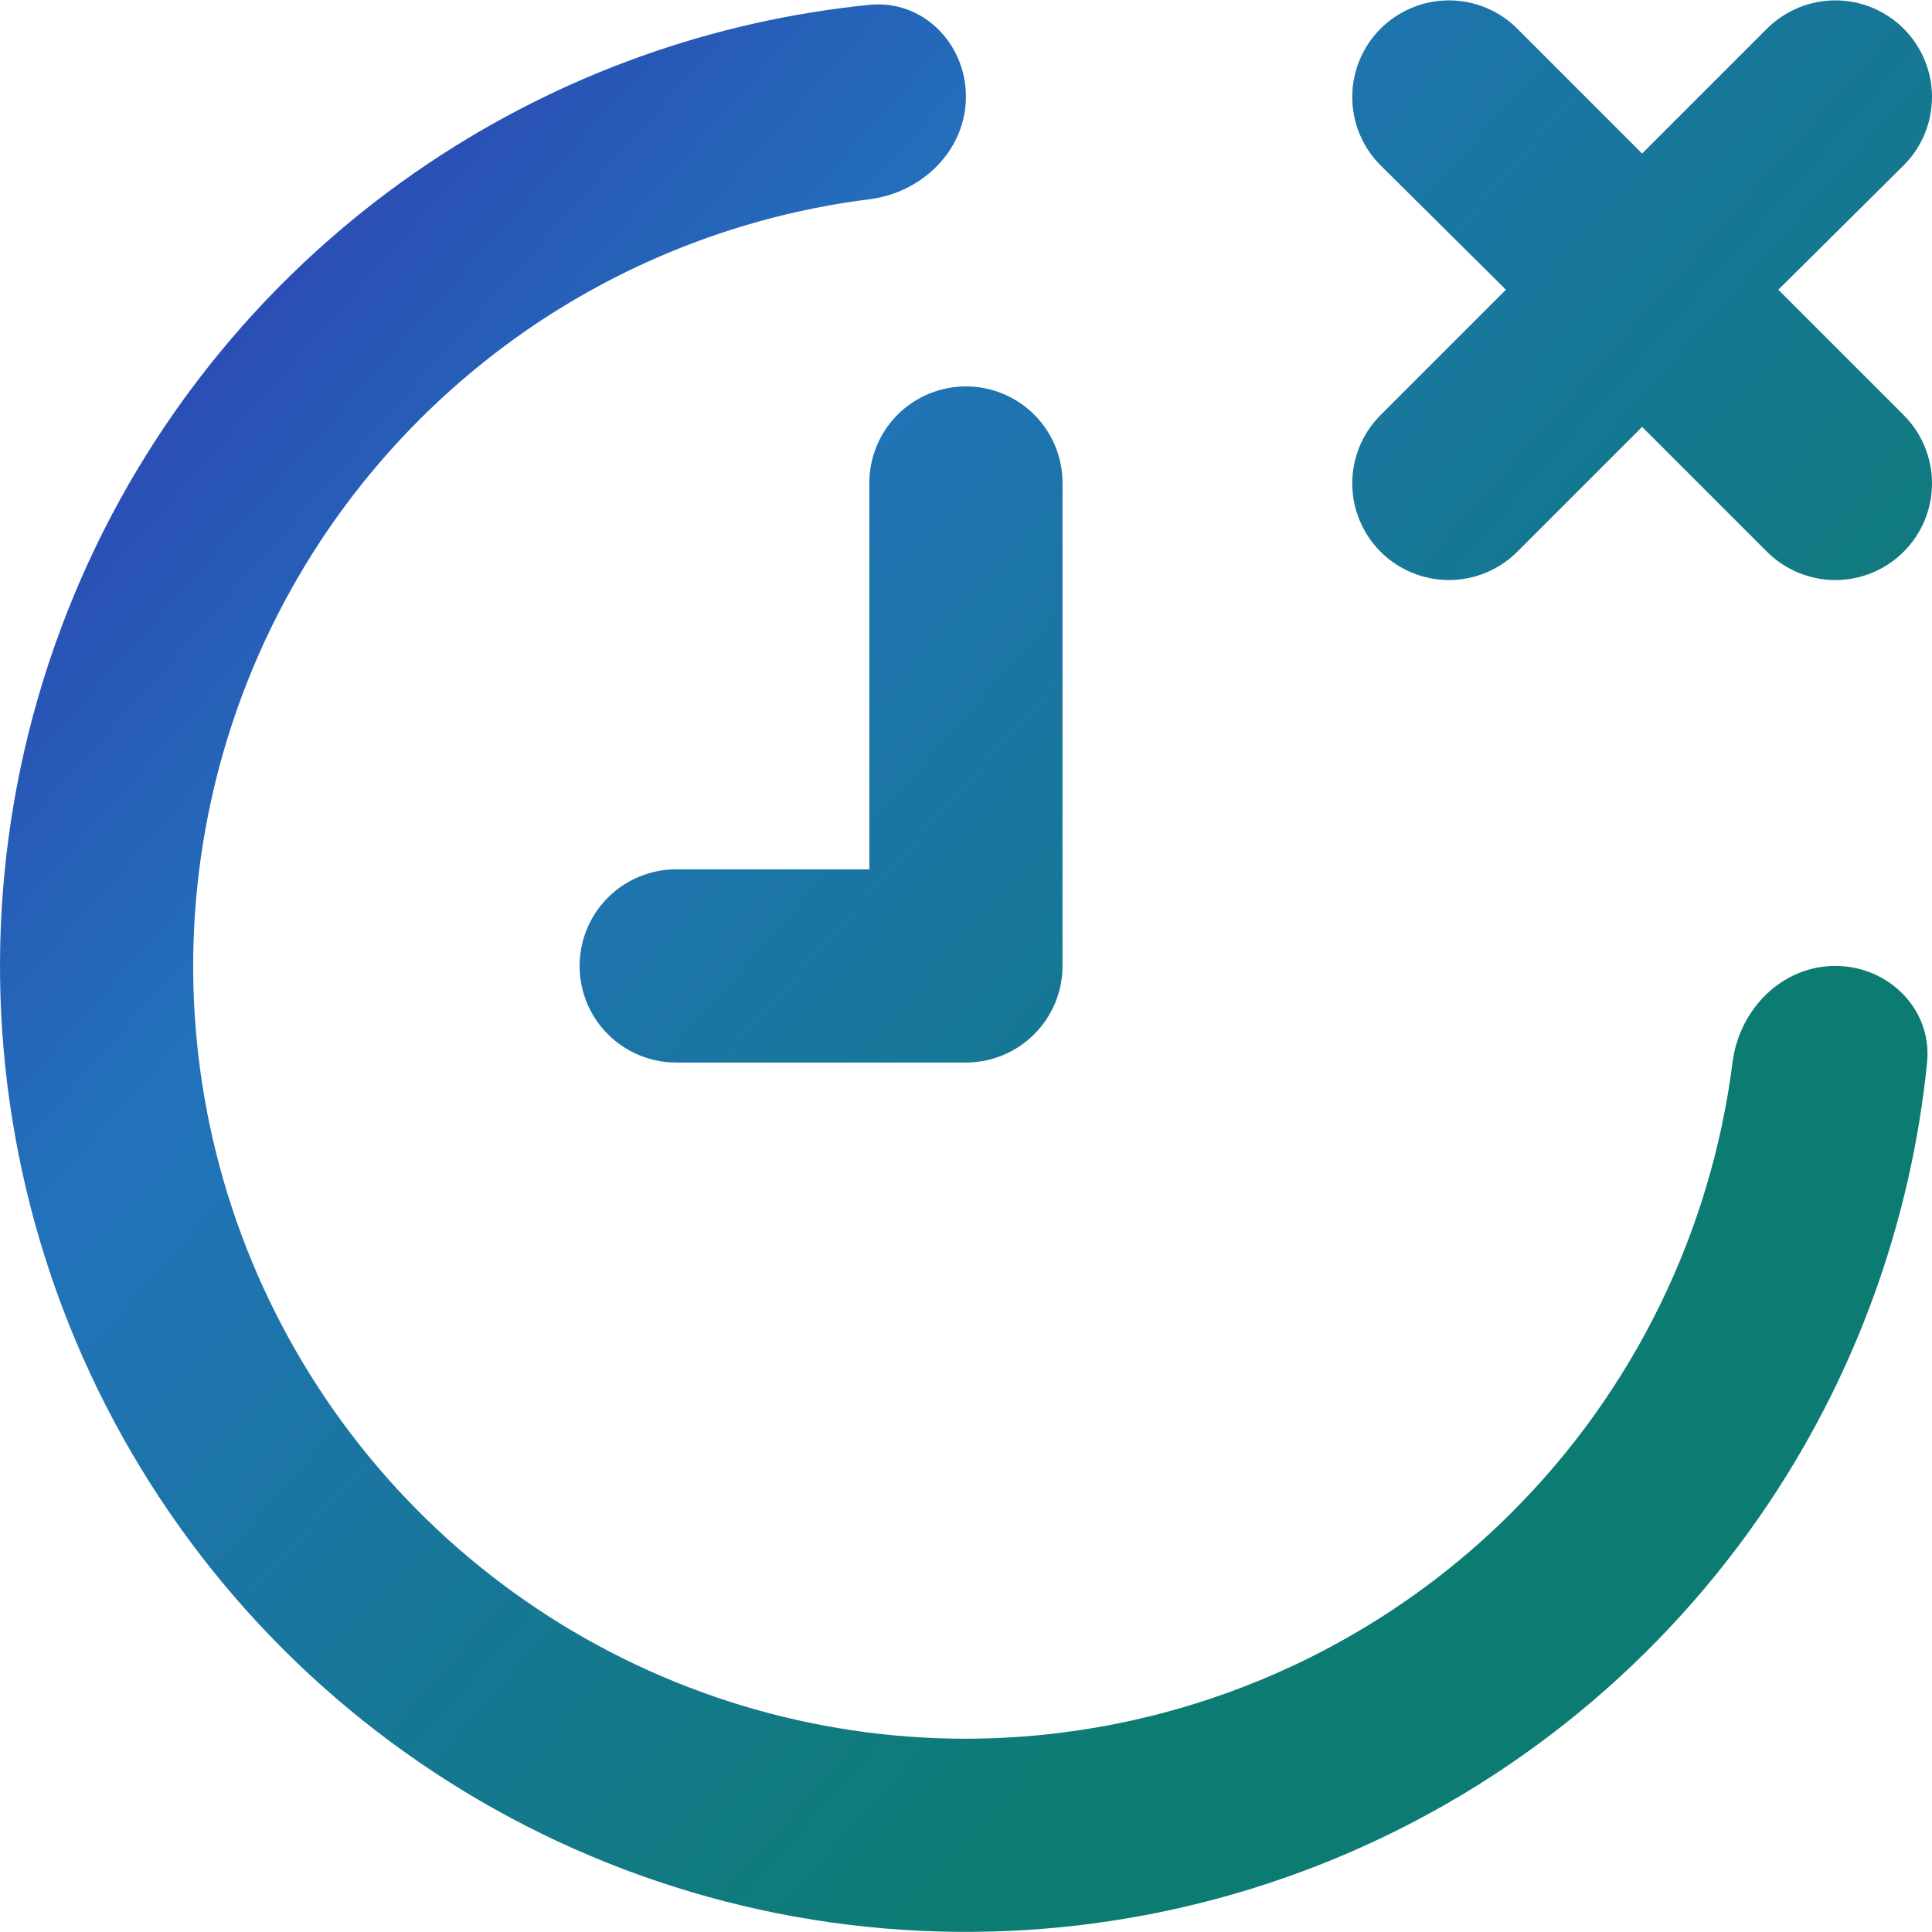
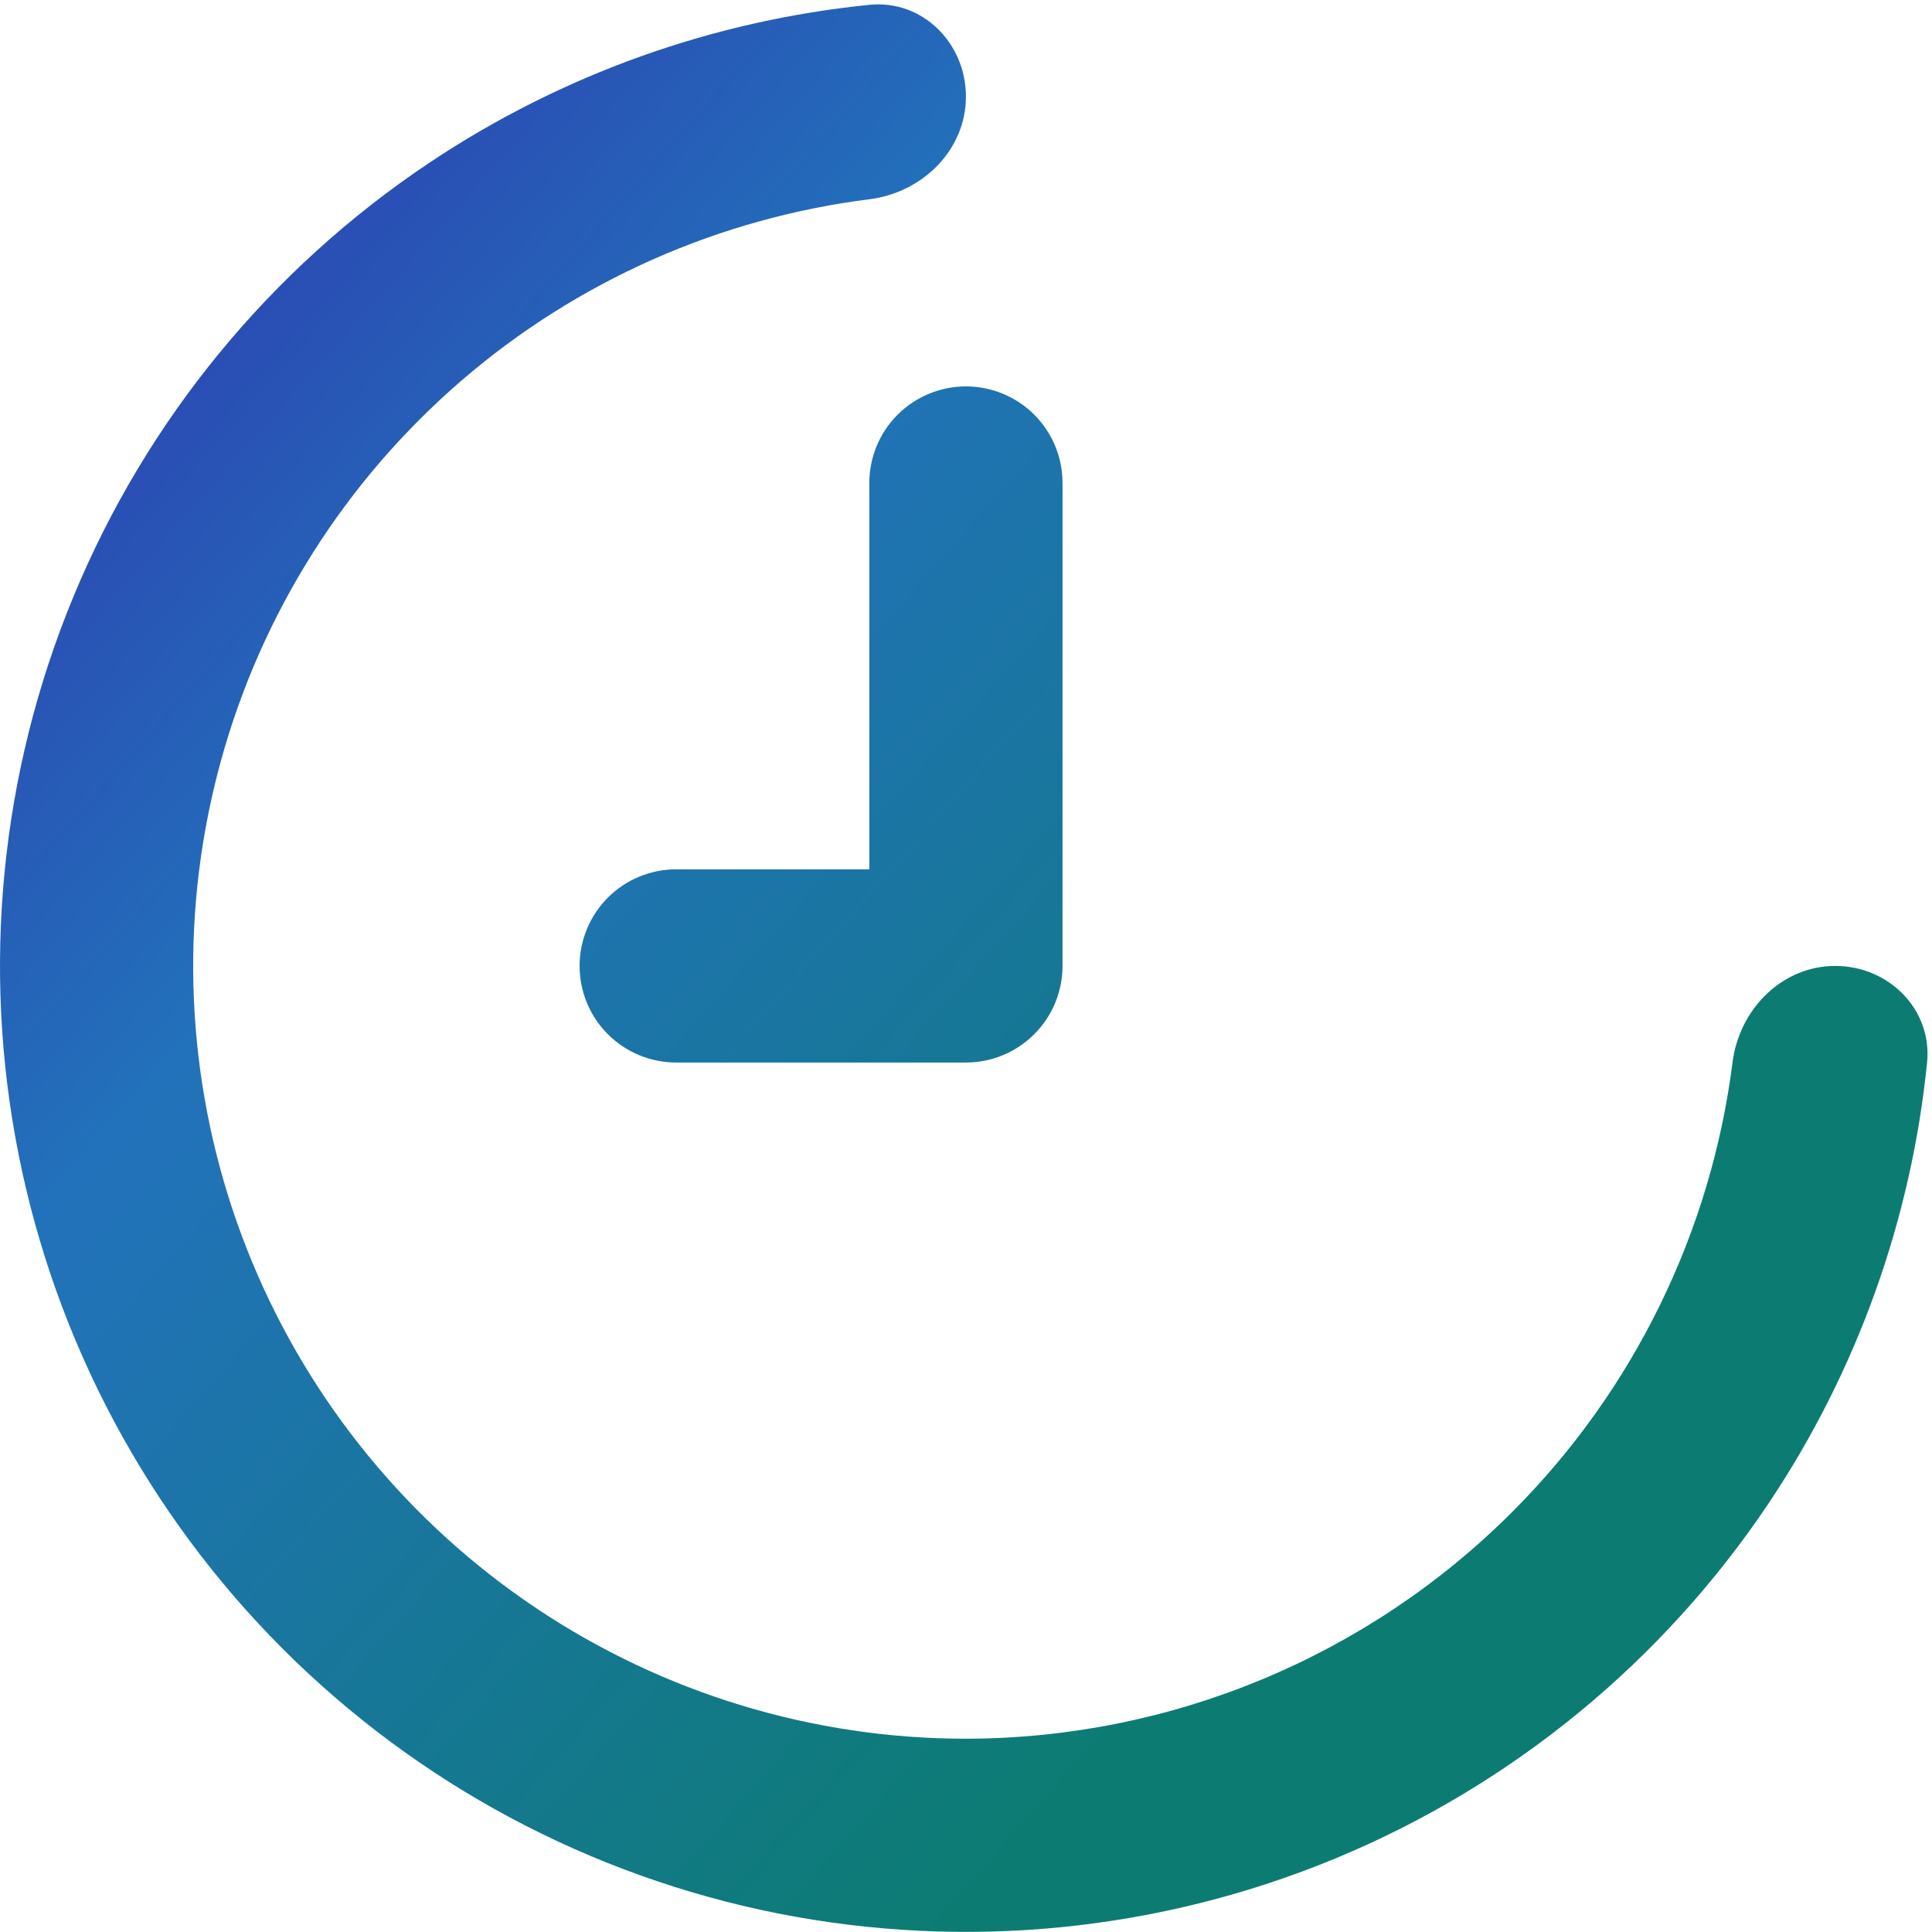
<svg xmlns="http://www.w3.org/2000/svg" width="26" height="26" viewBox="0 0 26 26" fill="none">
  <path d="M12.999 1.3C12.999 0.582 12.416 -0.007 11.701 0.065C9.589 0.277 7.554 1.004 5.777 2.191C3.64 3.619 1.973 5.649 0.99 8.025C0.006 10.4 -0.252 13.014 0.25 15.535C0.751 18.057 1.989 20.373 3.807 22.191C5.625 24.009 7.942 25.247 10.463 25.749C12.985 26.25 15.599 25.993 17.974 25.009C20.349 24.025 22.379 22.359 23.808 20.221C24.994 18.445 25.721 16.41 25.934 14.298C26.005 13.583 25.416 12.999 24.698 12.999C23.98 12.999 23.406 13.583 23.316 14.295C23.027 16.574 21.991 18.707 20.349 20.349C18.399 22.299 15.756 23.395 12.999 23.399C10.943 23.399 8.932 22.789 7.222 21.646C5.511 20.503 4.179 18.879 3.391 16.979C2.604 15.079 2.398 12.988 2.8 10.97C3.201 8.953 4.191 7.1 5.646 5.646C7.1 4.191 8.953 3.201 10.97 2.8C11.214 2.751 11.458 2.712 11.703 2.681C12.415 2.591 12.999 2.018 12.999 1.3Z" fill="url(#paint0_linear_2222_5557)" />
-   <path d="M23.932 3.899L25.622 2.222C25.864 1.979 26 1.649 26 1.306C26 0.962 25.864 0.633 25.622 0.389C25.501 0.267 25.357 0.171 25.199 0.105C25.041 0.039 24.871 0.005 24.699 0.005C24.527 0.005 24.358 0.039 24.199 0.105C24.041 0.171 23.897 0.267 23.776 0.389L22.099 2.066L20.422 0.389C20.301 0.267 20.158 0.171 19.999 0.105C19.841 0.039 19.671 0.005 19.499 0.005C19.328 0.005 19.158 0.039 18.999 0.105C18.841 0.171 18.697 0.267 18.576 0.389C18.334 0.633 18.198 0.962 18.198 1.306C18.198 1.649 18.334 1.979 18.576 2.222L20.266 3.899L18.576 5.589C18.334 5.833 18.198 6.162 18.198 6.505C18.198 6.849 18.334 7.178 18.576 7.422C18.697 7.544 18.841 7.64 18.999 7.706C19.158 7.772 19.328 7.806 19.499 7.806C19.671 7.806 19.841 7.772 19.999 7.706C20.158 7.64 20.301 7.544 20.422 7.422L22.099 5.745L23.776 7.422C23.897 7.544 24.041 7.64 24.199 7.706C24.358 7.772 24.527 7.806 24.699 7.806C24.871 7.806 25.041 7.772 25.199 7.706C25.357 7.64 25.501 7.544 25.622 7.422C25.864 7.178 26 6.849 26 6.505C26 6.162 25.864 5.833 25.622 5.589L23.932 3.899Z" fill="url(#paint1_linear_2222_5557)" />
  <path d="M12.08 5.58C12.324 5.337 12.655 5.2 12.999 5.2C13.344 5.2 13.675 5.337 13.918 5.58C14.162 5.824 14.299 6.155 14.299 6.5V12.999C14.299 13.344 14.162 13.675 13.918 13.918C13.675 14.162 13.344 14.299 12.999 14.299H9.1C8.755 14.299 8.424 14.162 8.18 13.918C7.937 13.675 7.8 13.344 7.8 12.999C7.8 12.655 7.937 12.324 8.18 12.08C8.424 11.836 8.755 11.699 9.1 11.699H11.699V6.5C11.699 6.155 11.836 5.824 12.08 5.58Z" fill="url(#paint2_linear_2222_5557)" />
  <defs>
    <linearGradient id="paint0_linear_2222_5557" x1="-2.053" y1="-5.823" x2="22.131" y2="15.573" gradientUnits="userSpaceOnUse">
      <stop offset="0.063" stop-color="#3619AB" />
      <stop offset="0.518" stop-color="#2272BB" />
      <stop offset="0.993" stop-color="#0C7C73" />
    </linearGradient>
    <linearGradient id="paint1_linear_2222_5557" x1="-2.053" y1="-5.823" x2="22.131" y2="15.573" gradientUnits="userSpaceOnUse">
      <stop offset="0.063" stop-color="#3619AB" />
      <stop offset="0.518" stop-color="#2272BB" />
      <stop offset="0.993" stop-color="#0C7C73" />
    </linearGradient>
    <linearGradient id="paint2_linear_2222_5557" x1="-2.053" y1="-5.823" x2="22.131" y2="15.573" gradientUnits="userSpaceOnUse">
      <stop offset="0.063" stop-color="#3619AB" />
      <stop offset="0.518" stop-color="#2272BB" />
      <stop offset="0.993" stop-color="#0C7C73" />
    </linearGradient>
  </defs>
</svg>